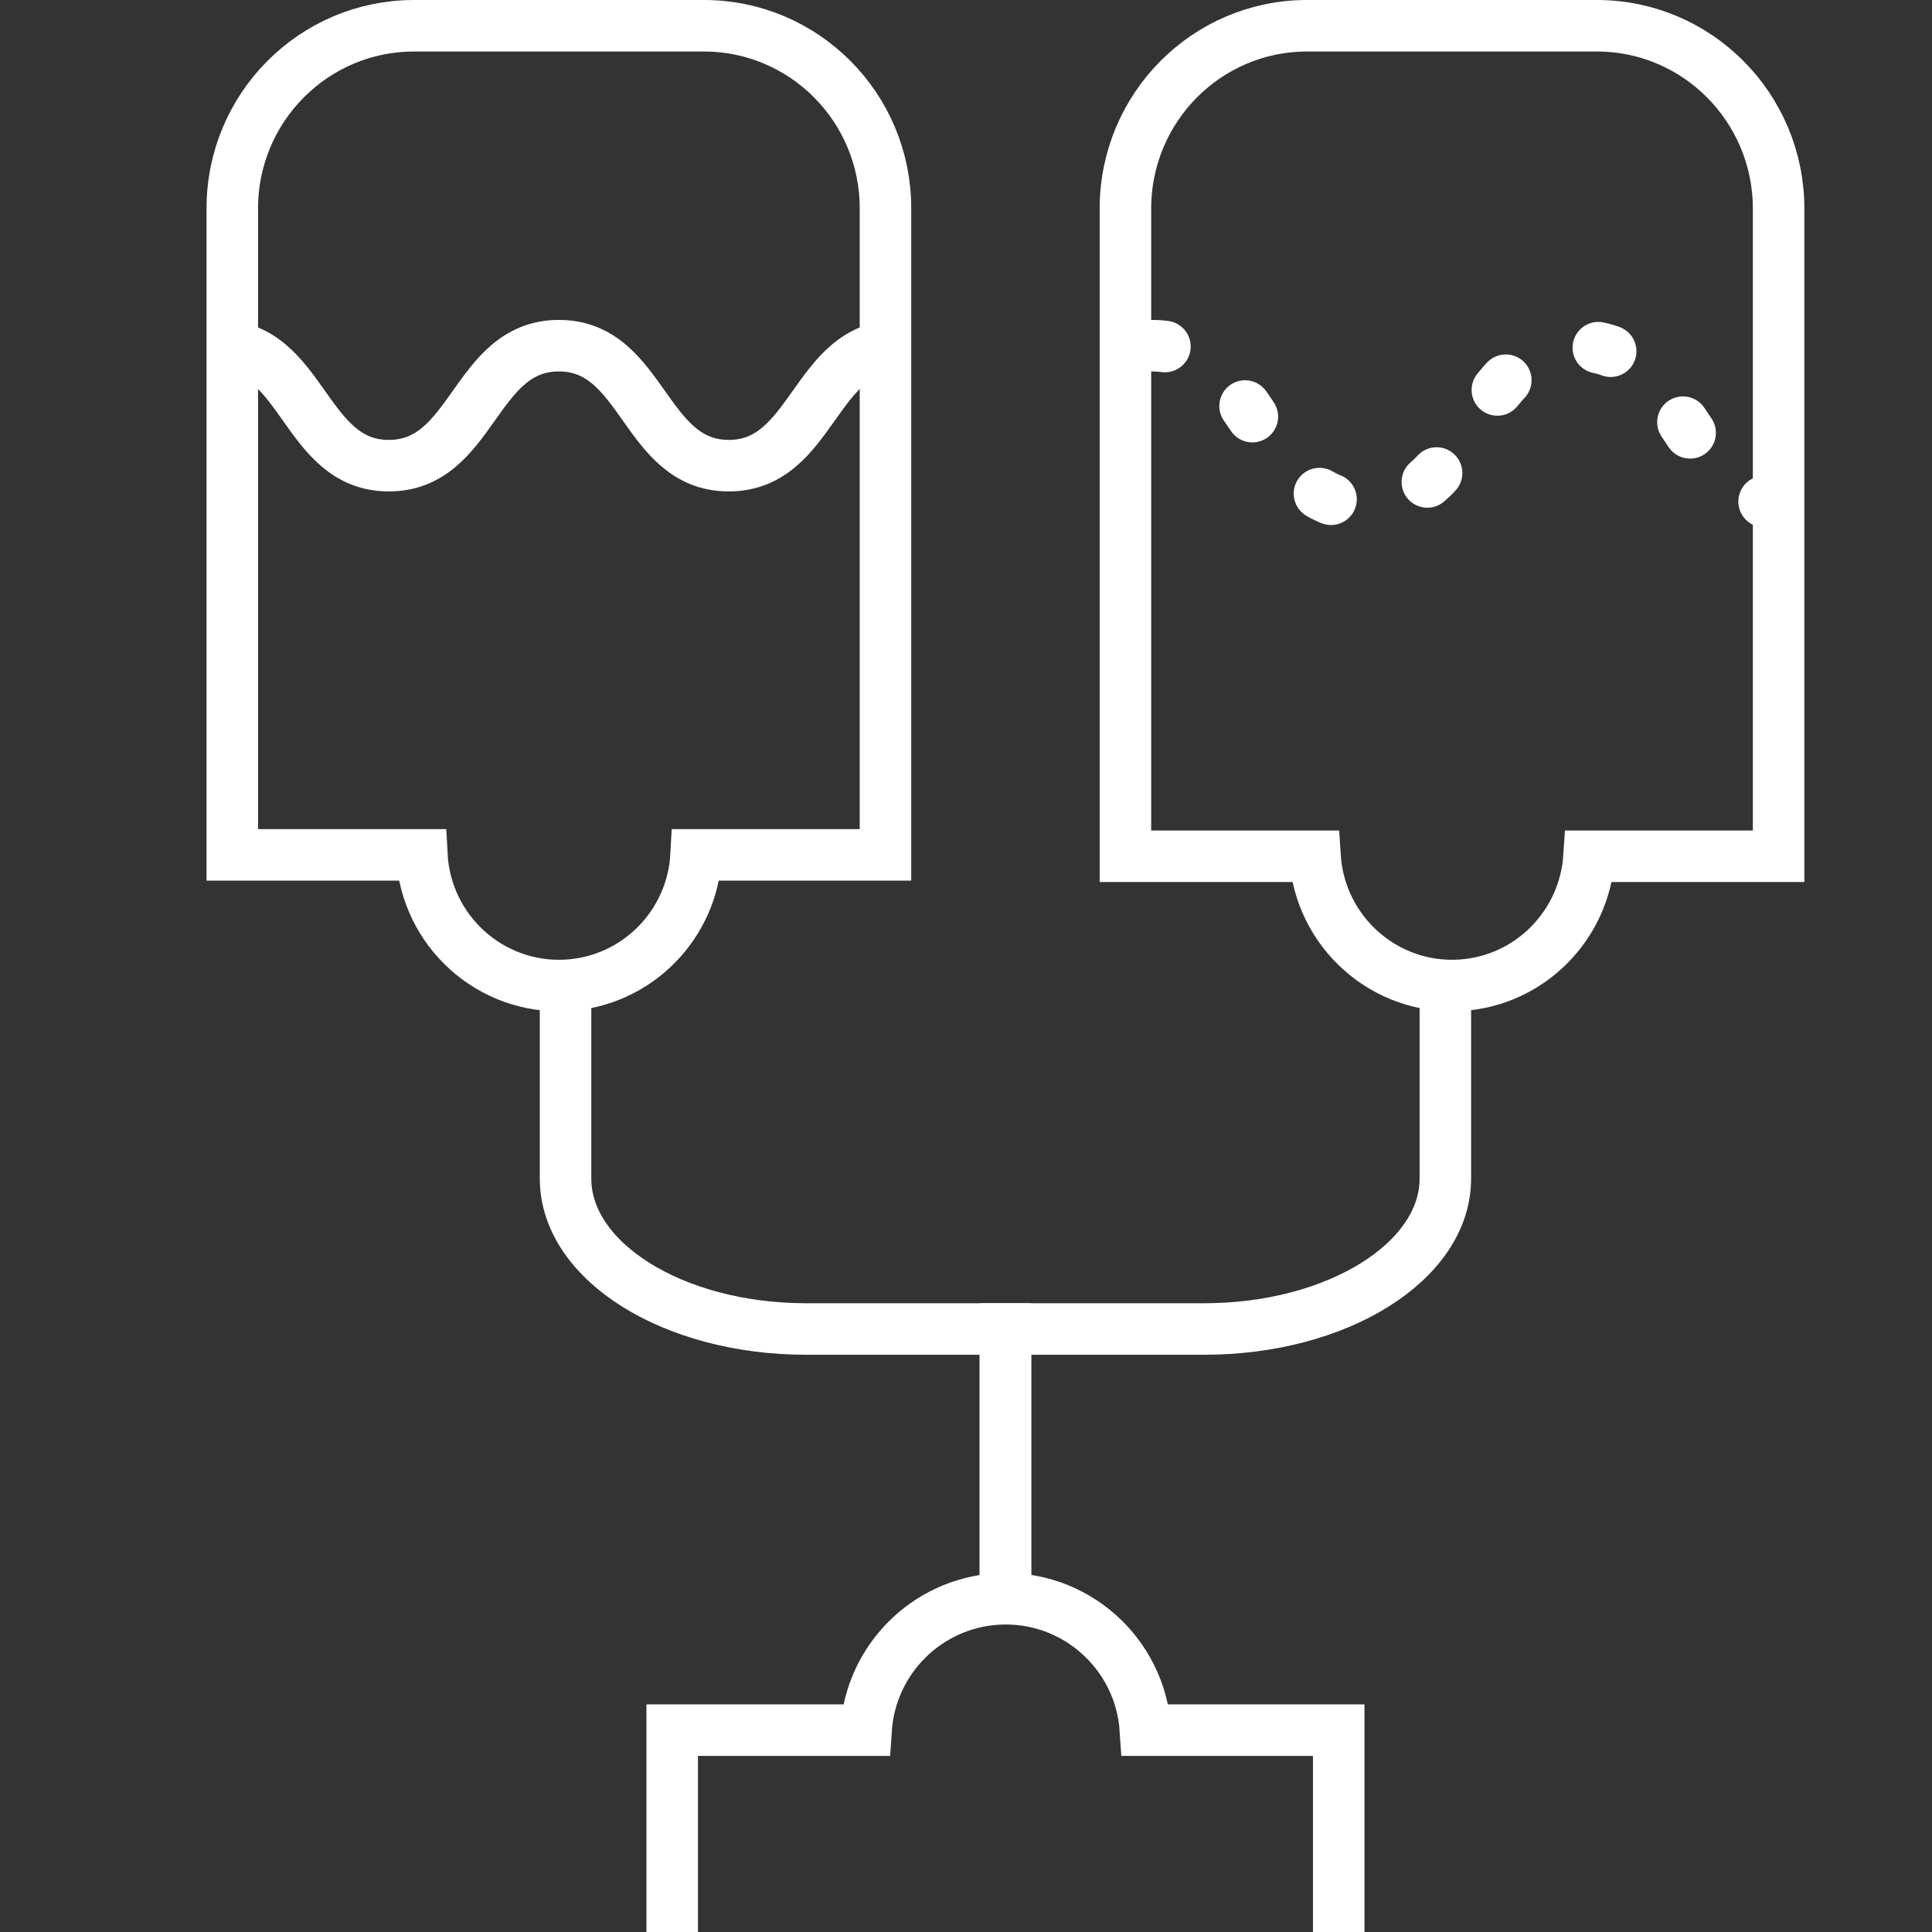
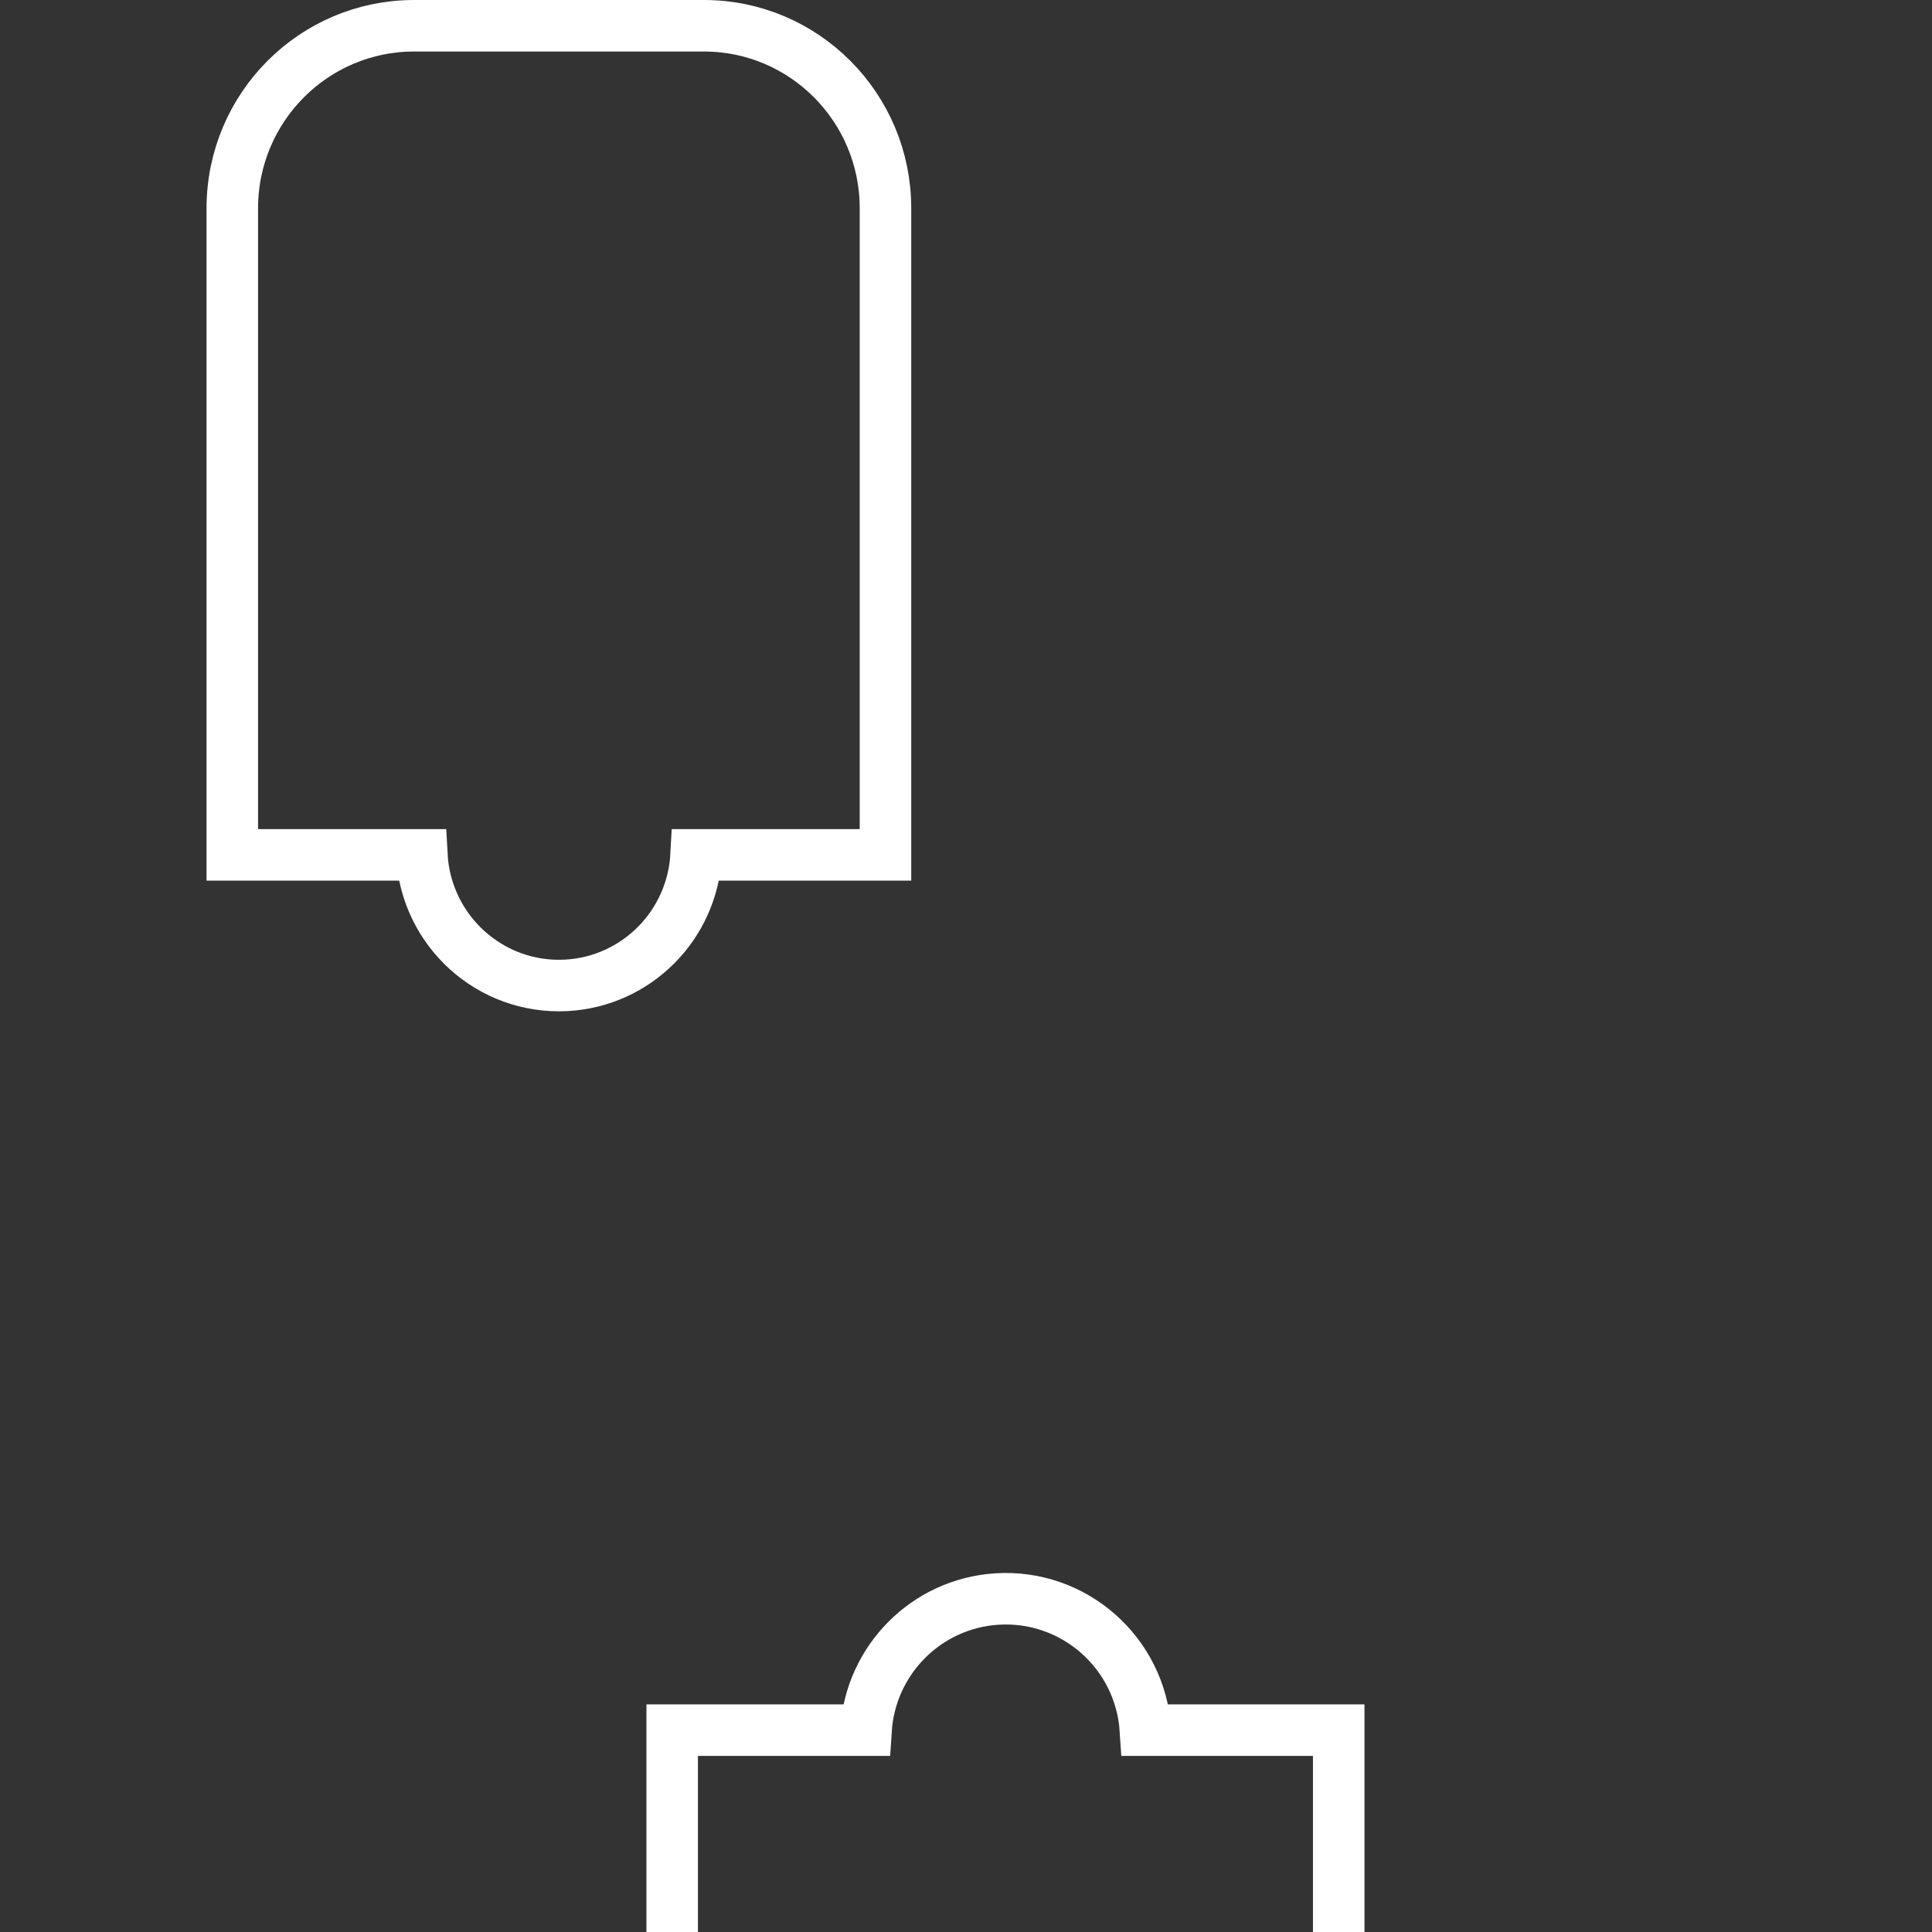
<svg xmlns="http://www.w3.org/2000/svg" width="150px" height="150px" viewBox="0 0 150 150" version="1.1">
  <rect x="0" y="0" width="150" height="150" fill="#333333" stroke="none" />
  <title>BP_Compounding_Compounding</title>
  <desc>Created with Sketch.</desc>
  <g id="BP_Compounding_Compounding" stroke="none" stroke-width="1" fill="none" fill-rule="evenodd">
    <g id="Group-16" transform="translate(17, 2)" stroke="#FFFFFF" stroke-width="4">
-       <path d="M72.448,24.839 C80.697,24.839 80.697,37.259 89.007,37.259 C97.317,37.259 97.272,24.839 105.566,24.839 C113.861,24.839 113.831,37.259 122.126,37.259" id="Stroke-1" stroke-linecap="round" stroke-dasharray="1,8" />
-       <path d="M0,24.839 C6.594,24.839 6.594,34.154 13.188,34.154 C19.782,34.154 19.797,24.839 26.392,24.839 C32.986,24.839 32.986,34.154 39.58,34.154 C46.174,34.154 46.189,24.839 52.783,24.839" id="Stroke-3" />
      <path d="M86.937,148 L86.937,132.327 L71.933,132.327 C71.545,126.314 66.37,121.757 60.378,122.149 C54.931,122.505 50.592,126.859 50.237,132.327 L35.189,132.327 L35.189,148" id="Stroke-5" />
-       <path d="M85.095,64.48 C85.477,70.396 90.553,74.88 96.429,74.494 C101.771,74.144 106.028,69.858 106.377,64.48 L121.091,64.48 L121.091,14.191 C121.085,6.351 114.768,0 106.979,0 L84.477,0 C76.692,0 70.378,6.354 70.378,14.191 L70.378,64.48 L85.095,64.48 Z" id="Stroke-8" />
      <path d="M15.75,64.37 C16.064,70.281 21.085,74.817 26.965,74.502 C32.41,74.21 36.759,69.84 37.048,64.37 L51.748,64.37 L51.748,14.167 C51.748,6.343 45.436,0 37.65,0 L15.148,0 C7.359,0 1.044,6.34 1.035,14.167 L1.035,64.37 L15.75,64.37 Z" id="Stroke-10" />
-       <path d="M26.909,75.552 L26.909,89.503 C26.909,95.948 35.278,101.183 45.586,101.183 L61.063,101.183 L61.063,122.126" id="Stroke-12" />
-       <path d="M95.217,75.552 L95.217,89.503 C95.217,95.948 86.826,101.183 76.489,101.183 L61.063,101.183 L61.063,122.126" id="Stroke-14" />
    </g>
  </g>
</svg>